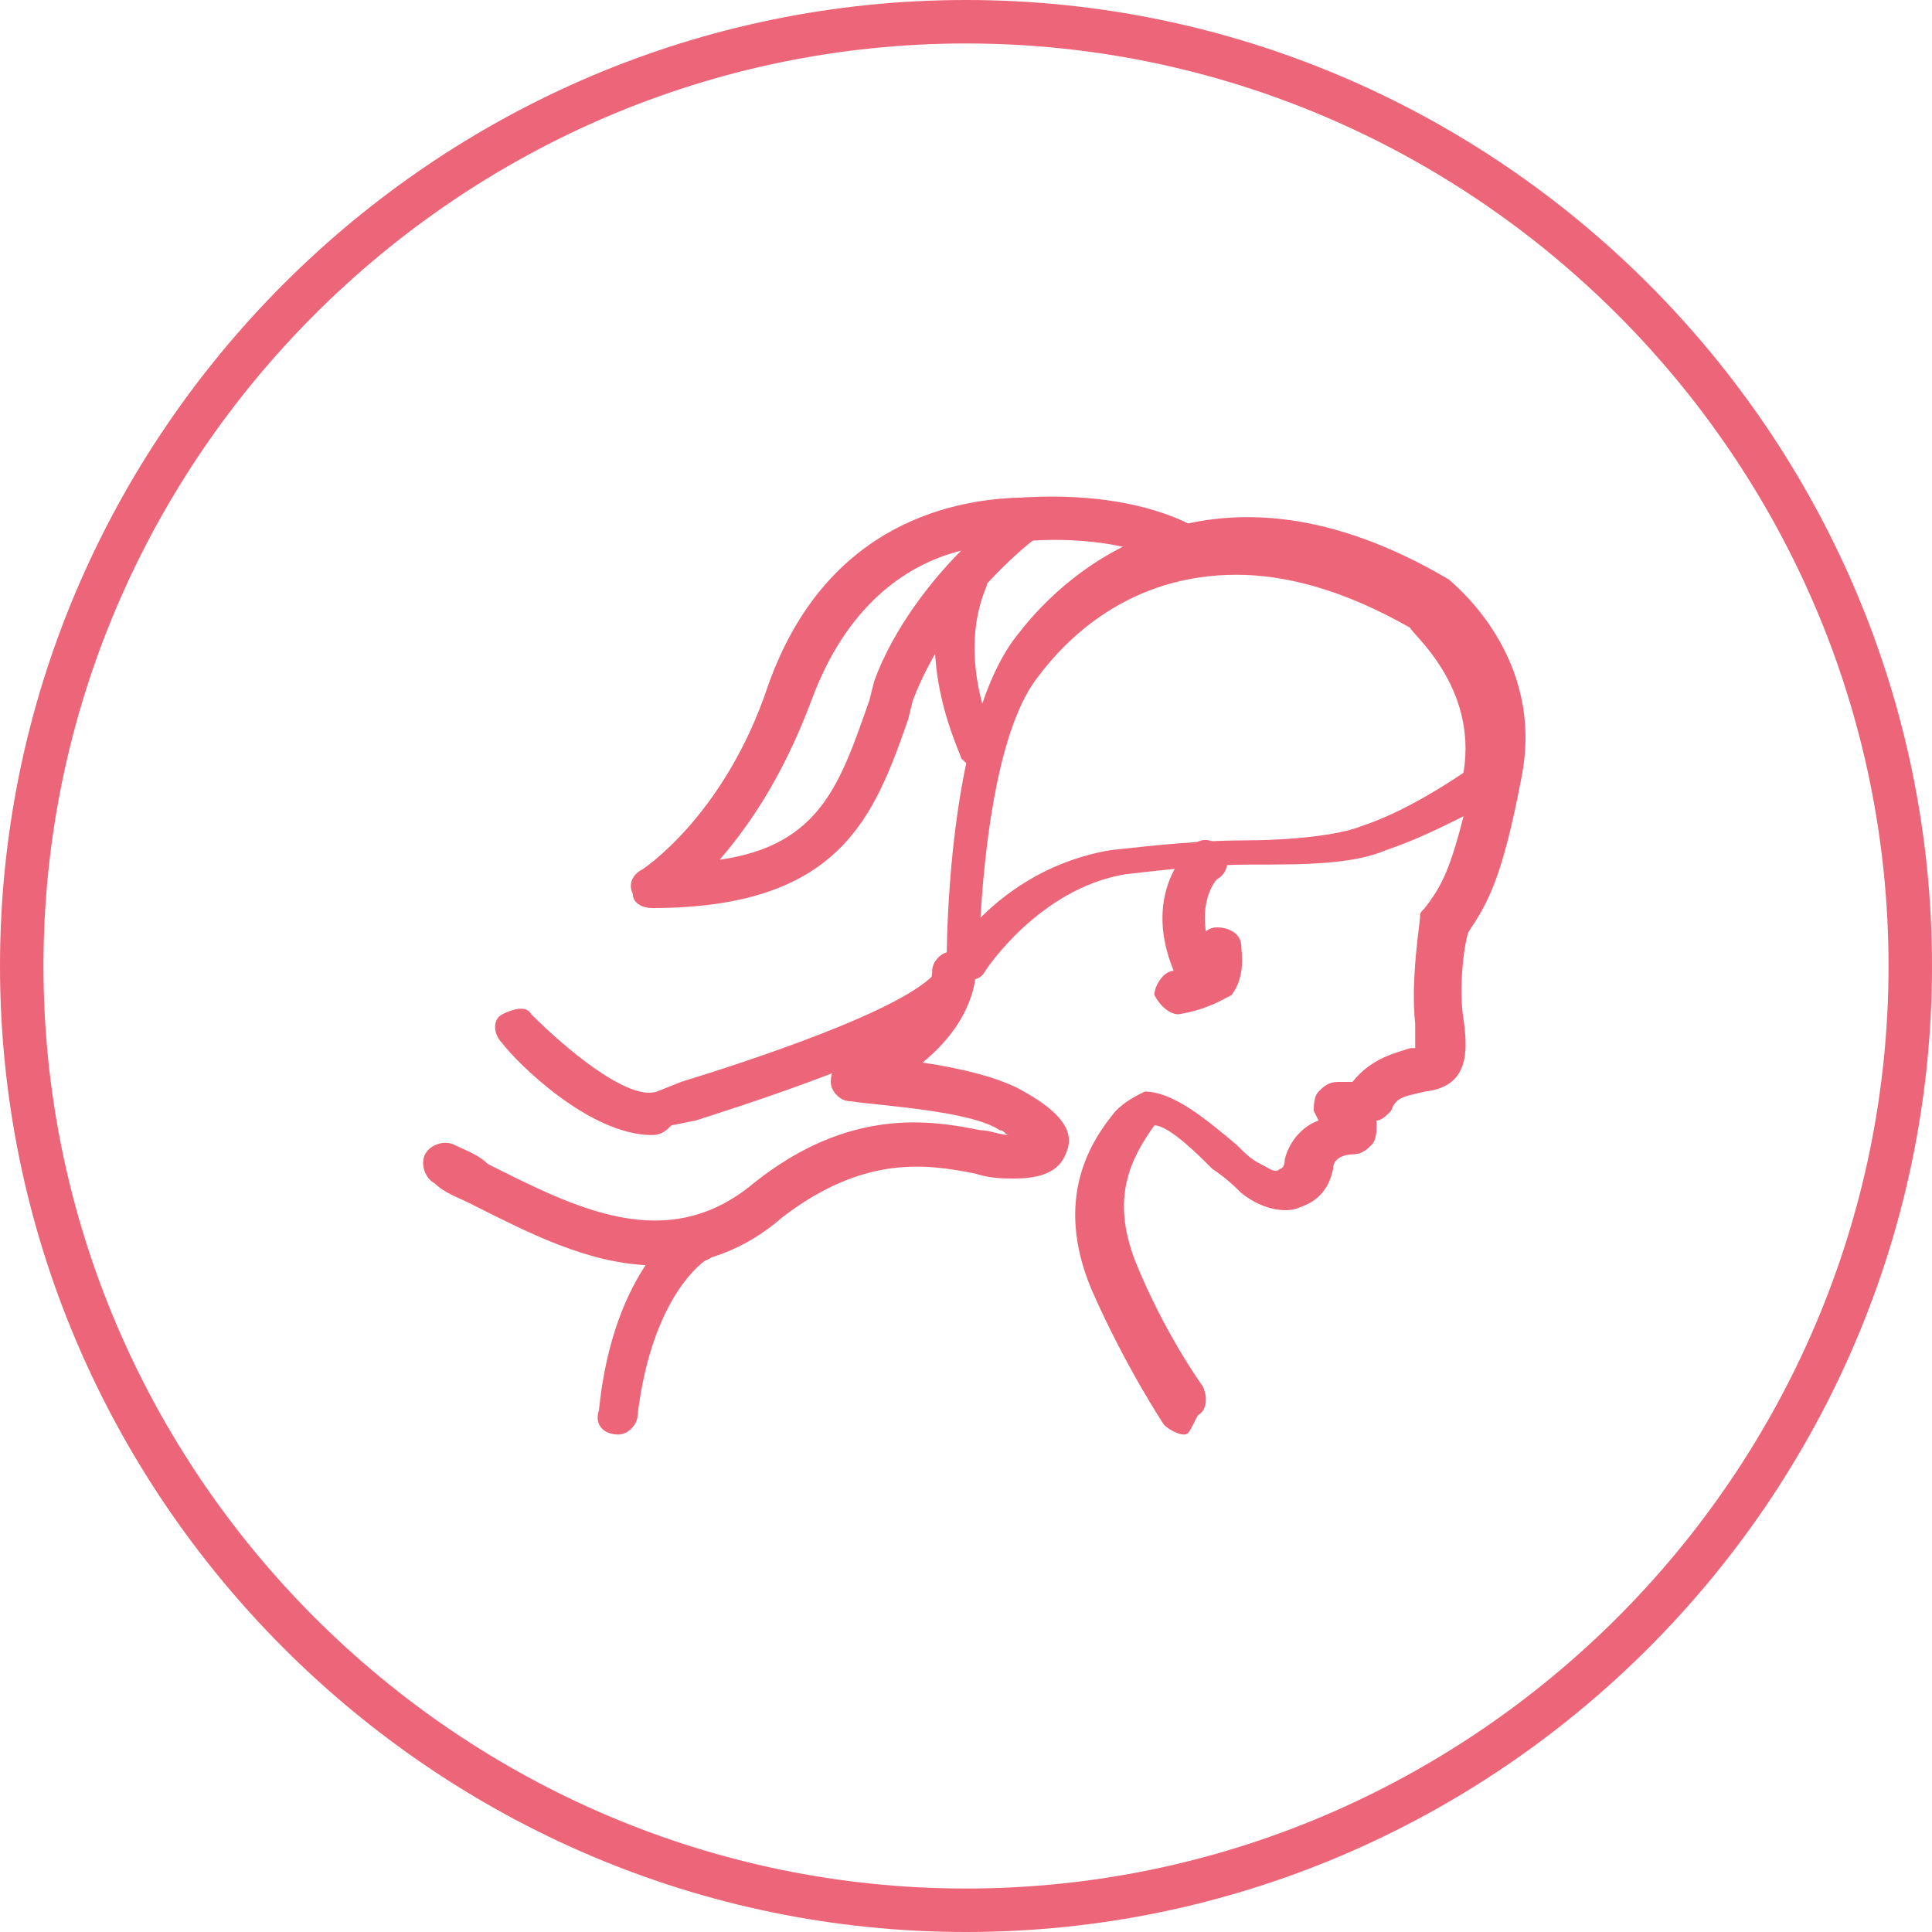
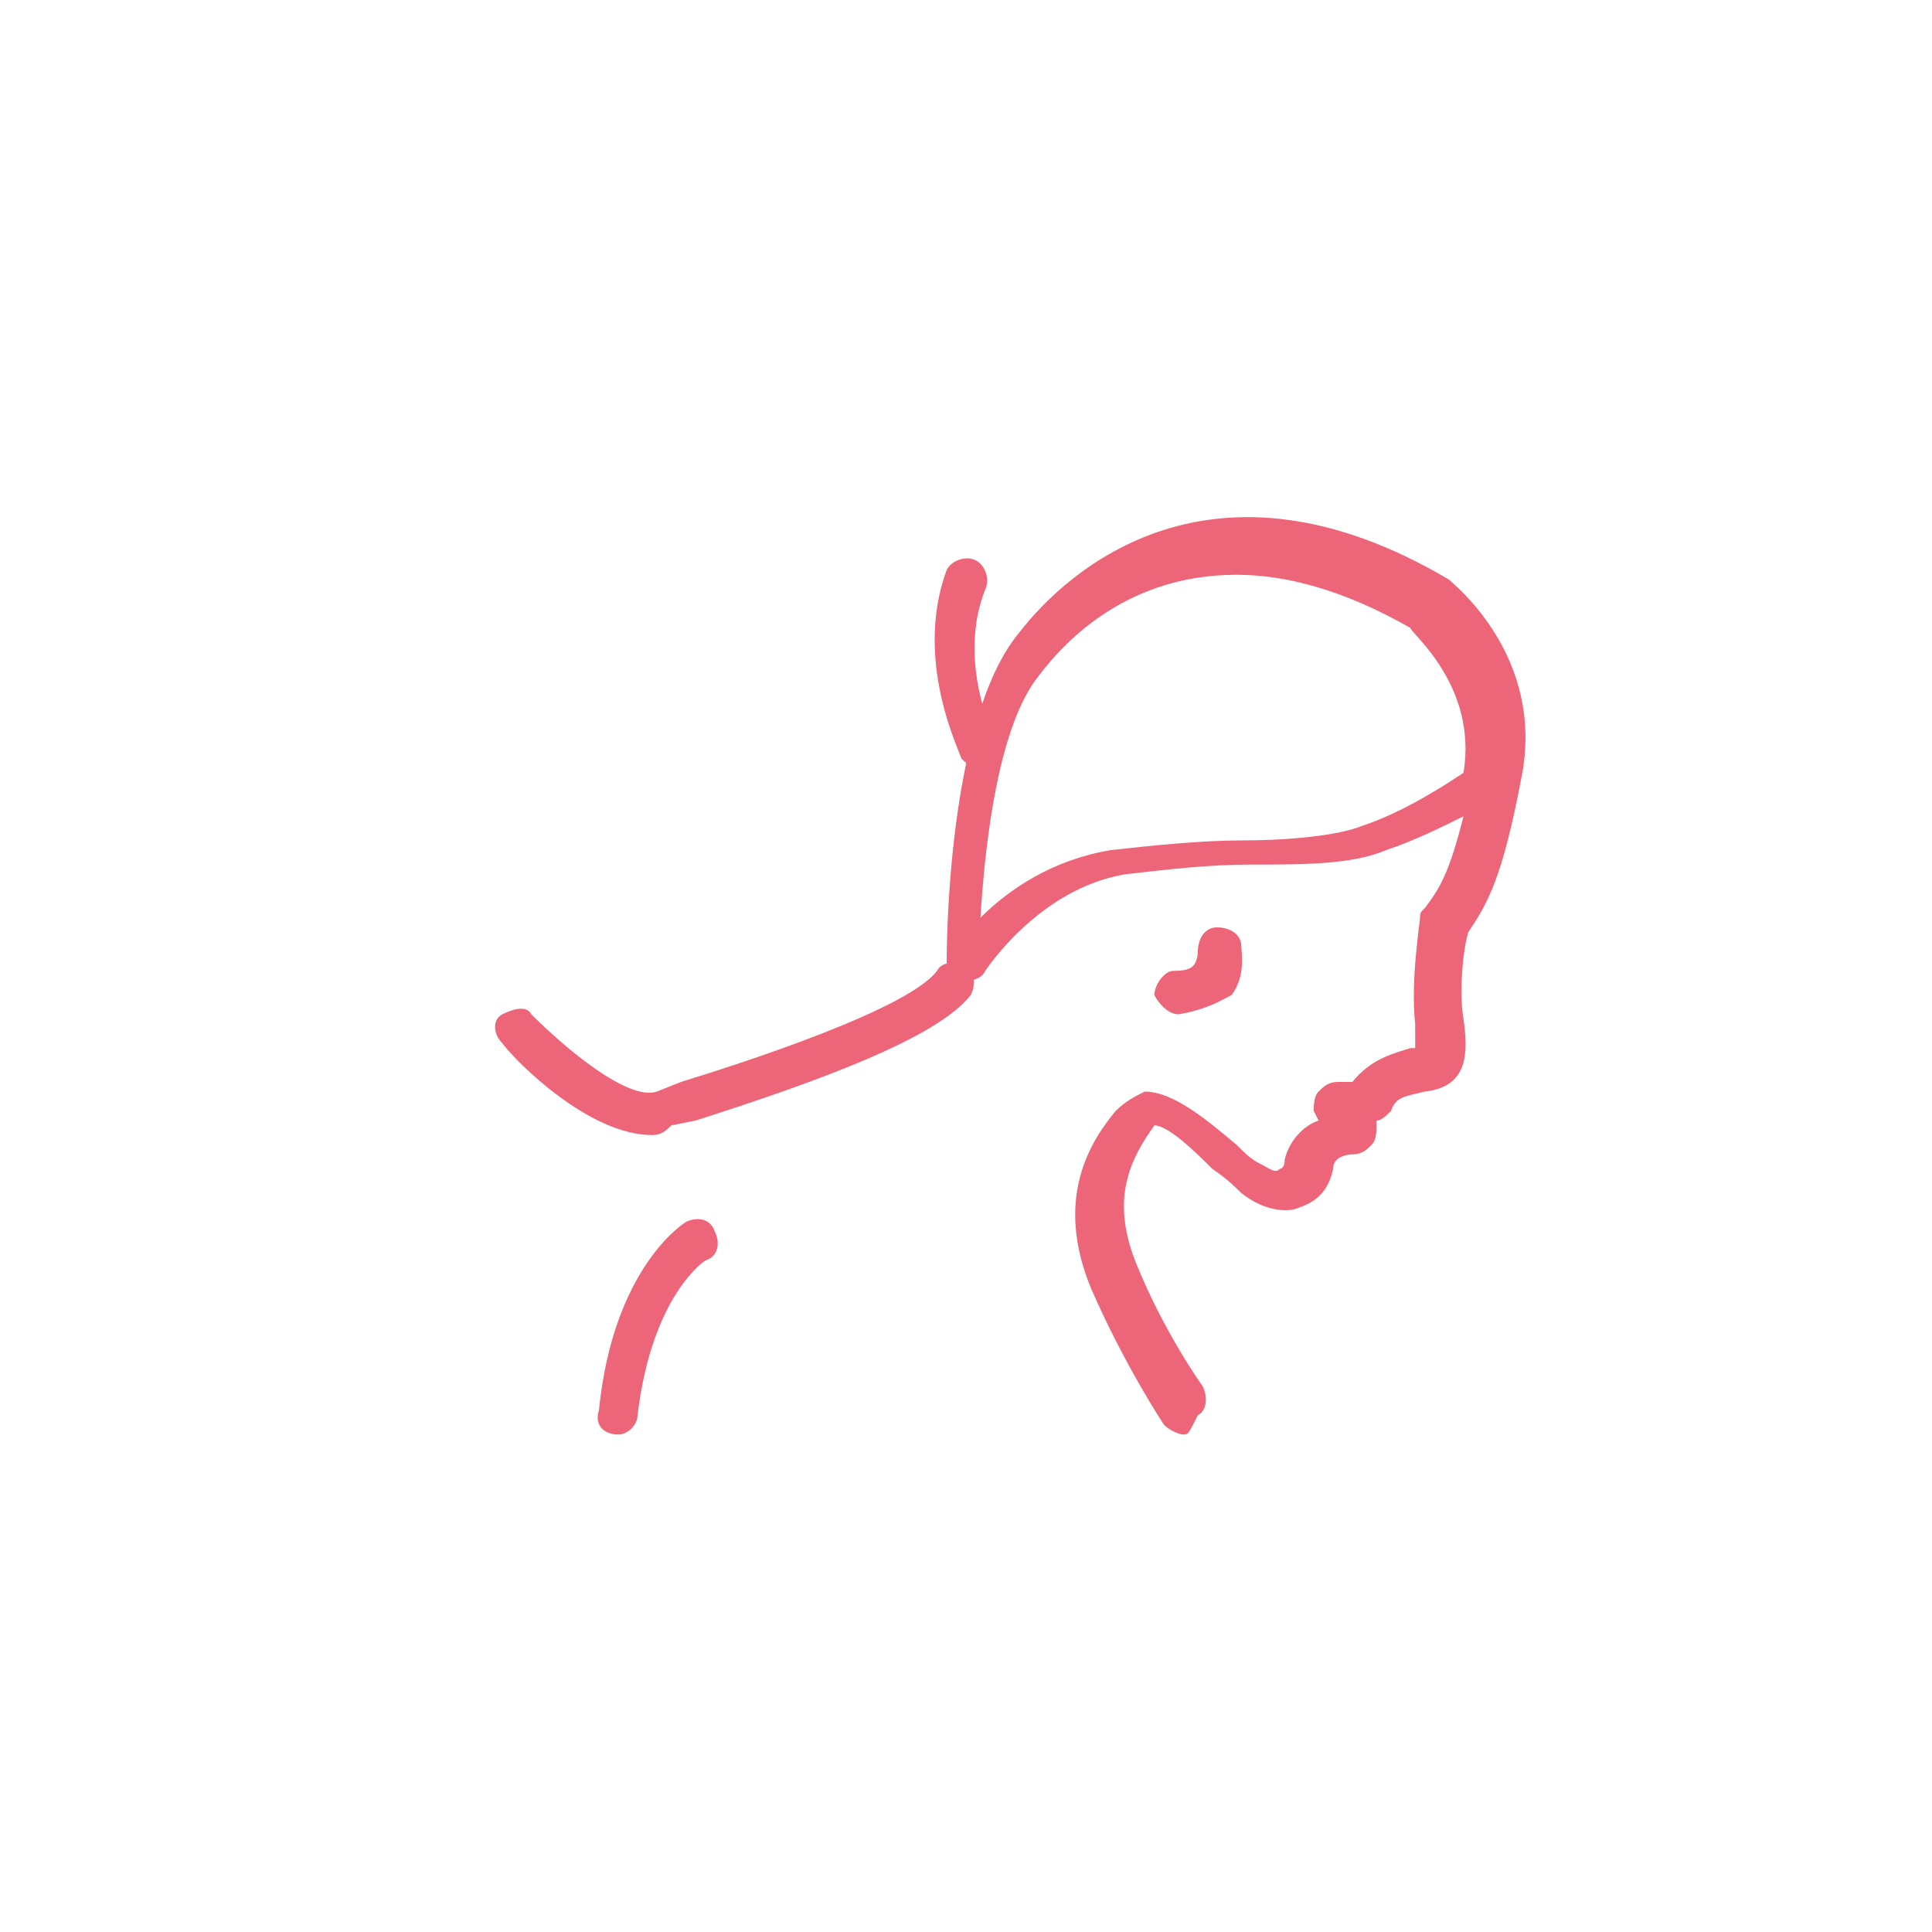
<svg xmlns="http://www.w3.org/2000/svg" version="1.1" id="Layer_1" x="0px" y="0px" width="40px" height="40px" viewBox="0 0 40 40" style="enable-background:new 0 0 40 40;" xml:space="preserve">
  <style type="text/css">
	.st0{fill:#ED6578;}
</style>
  <g>
    <g>
-       <path class="st0" d="M20,40C9,40,0,31,0,20S9,0,20,0s20,9,20,20S31,40,20,40z M20,0.9C9.5,0.9,0.9,9.5,0.9,20S9.5,39.1,20,39.1    S39.1,30.5,39.1,20S30.5,0.9,20,0.9z" />
-     </g>
+       </g>
    <g>
      <g>
-         <path class="st0" d="M13.5,18.8C13.5,18.8,13.5,18.8,13.5,18.8c-0.2,0-0.4-0.1-0.4-0.3c-0.1-0.2,0-0.4,0.2-0.5     c0,0,1.7-1.1,2.6-3.8c1.2-3.4,3.9-3.9,5.4-3.9c0.2,0,0.4,0.1,0.4,0.3c0.1,0.2,0,0.4-0.2,0.5c0,0-1.8,1.3-2.6,3.4l-0.1,0.4     C18.1,16.9,17.4,18.8,13.5,18.8z M19.9,11.4c-1.2,0.3-2.4,1.2-3.1,3.1c-0.6,1.6-1.3,2.6-1.9,3.3c2.1-0.3,2.5-1.6,3.1-3.3l0.1-0.4     C18.5,13,19.3,12,19.9,11.4z" />
-       </g>
+         </g>
      <g>
        <path class="st0" d="M20.3,15.9c-0.2,0-0.3-0.1-0.4-0.2c0-0.1-1-2-0.3-3.9c0.1-0.2,0.4-0.3,0.6-0.2c0.2,0.1,0.3,0.4,0.2,0.6     c-0.6,1.5,0.2,3.1,0.2,3.1c0.1,0.2,0,0.5-0.2,0.6C20.4,15.9,20.3,15.9,20.3,15.9z" />
      </g>
      <g>
-         <path class="st0" d="M24.7,11.9c-0.1,0-0.2,0-0.2-0.1c-1.3-0.8-3.2-0.6-3.2-0.6c-0.2,0-0.5-0.2-0.5-0.4c0-0.2,0.2-0.5,0.4-0.5     c0.1,0,2.2-0.2,3.7,0.7c0.2,0.1,0.3,0.4,0.2,0.6C25,11.8,24.9,11.9,24.7,11.9z" />
-       </g>
+         </g>
      <g>
        <path class="st0" d="M24.5,29.7c-0.1,0-0.3-0.1-0.4-0.2c0,0-0.8-1.2-1.5-2.8c-0.8-1.9,0-3.1,0.5-3.7c0.2-0.2,0.4-0.3,0.6-0.4     c0.6,0,1.3,0.6,1.9,1.1c0.2,0.2,0.3,0.3,0.5,0.4c0.2,0.1,0.3,0.2,0.4,0.1c0,0,0.1,0,0.1-0.2c0.1-0.4,0.4-0.7,0.7-0.8l-0.1-0.2     c0-0.1,0-0.3,0.1-0.4c0.1-0.1,0.2-0.2,0.4-0.2h0.3c0.4-0.5,0.9-0.6,1.2-0.7c0,0,0,0,0.1,0c0-0.1,0-0.2,0-0.5     c-0.1-0.9,0.1-2.1,0.1-2.2c0-0.1,0-0.1,0.1-0.2c0.3-0.4,0.5-0.7,0.8-1.9c-0.4,0.2-1,0.5-1.6,0.7c-0.7,0.3-1.7,0.3-2.8,0.3     c-0.9,0-1.7,0.1-2.6,0.2c-1.8,0.3-2.9,2-2.9,2c-0.1,0.2-0.3,0.2-0.5,0.2c-0.2-0.1-0.3-0.2-0.3-0.4c0-0.2,0-5,1.5-6.8     c1-1.3,4-4,8.9-1.1c0.1,0.1,2,1.6,1.5,4.1c-0.4,2.1-0.7,2.6-1.1,3.2c-0.1,0.3-0.2,1.2-0.1,1.8c0.1,0.7,0.1,1.4-0.8,1.5     c-0.4,0.1-0.6,0.1-0.7,0.4c-0.1,0.1-0.2,0.2-0.3,0.2l0,0.1c0,0.1,0,0.3-0.1,0.4c-0.1,0.1-0.2,0.2-0.4,0.2c0,0-0.4,0-0.4,0.3     c-0.1,0.5-0.4,0.7-0.7,0.8c-0.2,0.1-0.7,0.1-1.2-0.3c-0.1-0.1-0.3-0.3-0.6-0.5c-0.3-0.3-0.9-0.9-1.2-0.9     c-0.5,0.7-0.9,1.5-0.4,2.8c0.6,1.5,1.4,2.6,1.4,2.6c0.1,0.2,0.1,0.5-0.1,0.6C24.6,29.7,24.6,29.7,24.5,29.7z M25.6,11.9     c-2.2,0-3.5,1.3-4.1,2.1c-0.8,1-1.1,3.3-1.2,5c0.6-0.6,1.5-1.2,2.7-1.4c0.9-0.1,1.9-0.2,2.7-0.2c1,0,2-0.1,2.5-0.3     c0.9-0.3,1.8-0.9,2.1-1.1c0.3-1.8-1.1-2.9-1.1-3C27.8,12.2,26.6,11.9,25.6,11.9z" />
      </g>
      <g>
-         <path class="st0" d="M24.7,20.4c-0.2,0-0.4-0.1-0.4-0.3c-0.7-1.7,0.4-2.6,0.4-2.6c0.2-0.2,0.5-0.1,0.6,0.1     c0.2,0.2,0.1,0.5-0.1,0.6c0,0-0.5,0.5-0.1,1.6c0.1,0.2,0,0.5-0.3,0.6C24.8,20.3,24.8,20.4,24.7,20.4z" />
-       </g>
+         </g>
      <g>
        <path class="st0" d="M24.4,21c-0.2,0-0.4-0.2-0.5-0.4c0-0.2,0.2-0.5,0.4-0.5c0.1,0,0.3,0,0.4-0.1c0.1-0.1,0.1-0.3,0.1-0.3     c0-0.2,0.1-0.5,0.4-0.5c0.2,0,0.5,0.1,0.5,0.4c0,0.1,0.1,0.6-0.2,1C25.3,20.7,25,20.9,24.4,21C24.4,21,24.4,21,24.4,21z" />
      </g>
      <g>
-         <path class="st0" d="M13.6,26.2c-1.4,0-2.7-0.7-3.9-1.3c-0.2-0.1-0.5-0.2-0.7-0.4c-0.2-0.1-0.3-0.4-0.2-0.6     c0.1-0.2,0.4-0.3,0.6-0.2c0.2,0.1,0.5,0.2,0.7,0.4c1.8,0.9,3.7,1.9,5.5,0.4c2-1.6,3.7-1.3,4.7-1.1c0.2,0,0.4,0.1,0.6,0.1     c-0.1,0-0.1-0.1-0.2-0.1c-0.6-0.4-2.4-0.5-3.1-0.6c-0.2,0-0.4-0.2-0.4-0.4c0-0.2,0.1-0.4,0.3-0.5c1.8-0.8,1.8-1.7,1.8-1.8     c0-0.2,0.2-0.4,0.4-0.4c0,0,0,0,0,0c0.2,0,0.4,0.2,0.5,0.4c0,0.1,0,1-1.1,1.9c0.7,0.1,1.6,0.3,2.1,0.6c0.9,0.5,1,0.9,0.9,1.2     c-0.1,0.3-0.3,0.6-1.1,0.6c-0.2,0-0.5,0-0.8-0.1c-1-0.2-2.3-0.4-4,0.9C15.4,25.9,14.5,26.2,13.6,26.2z M21.2,23.7L21.2,23.7     L21.2,23.7z" />
-       </g>
+         </g>
      <g>
        <path class="st0" d="M13.5,23.5c-1.3,0-2.8-1.5-3.1-1.9c-0.2-0.2-0.2-0.5,0-0.6s0.5-0.2,0.6,0c0.7,0.7,2,1.8,2.6,1.6l0.5-0.2     c1.3-0.4,4.7-1.5,5.3-2.3c0.1-0.2,0.4-0.2,0.6-0.1c0.2,0.1,0.2,0.4,0.1,0.6c-0.7,0.9-3.2,1.8-5.7,2.6l-0.5,0.1     C13.8,23.4,13.7,23.5,13.5,23.5z" />
      </g>
      <g>
        <path class="st0" d="M12.8,29.7C12.8,29.7,12.8,29.7,12.8,29.7c-0.3,0-0.5-0.2-0.4-0.5c0.3-3,1.8-3.9,1.8-3.9     c0.2-0.1,0.5-0.1,0.6,0.2c0.1,0.2,0.1,0.5-0.2,0.6c0,0-1.1,0.7-1.4,3.2C13.2,29.5,13,29.7,12.8,29.7z" />
      </g>
    </g>
  </g>
</svg>